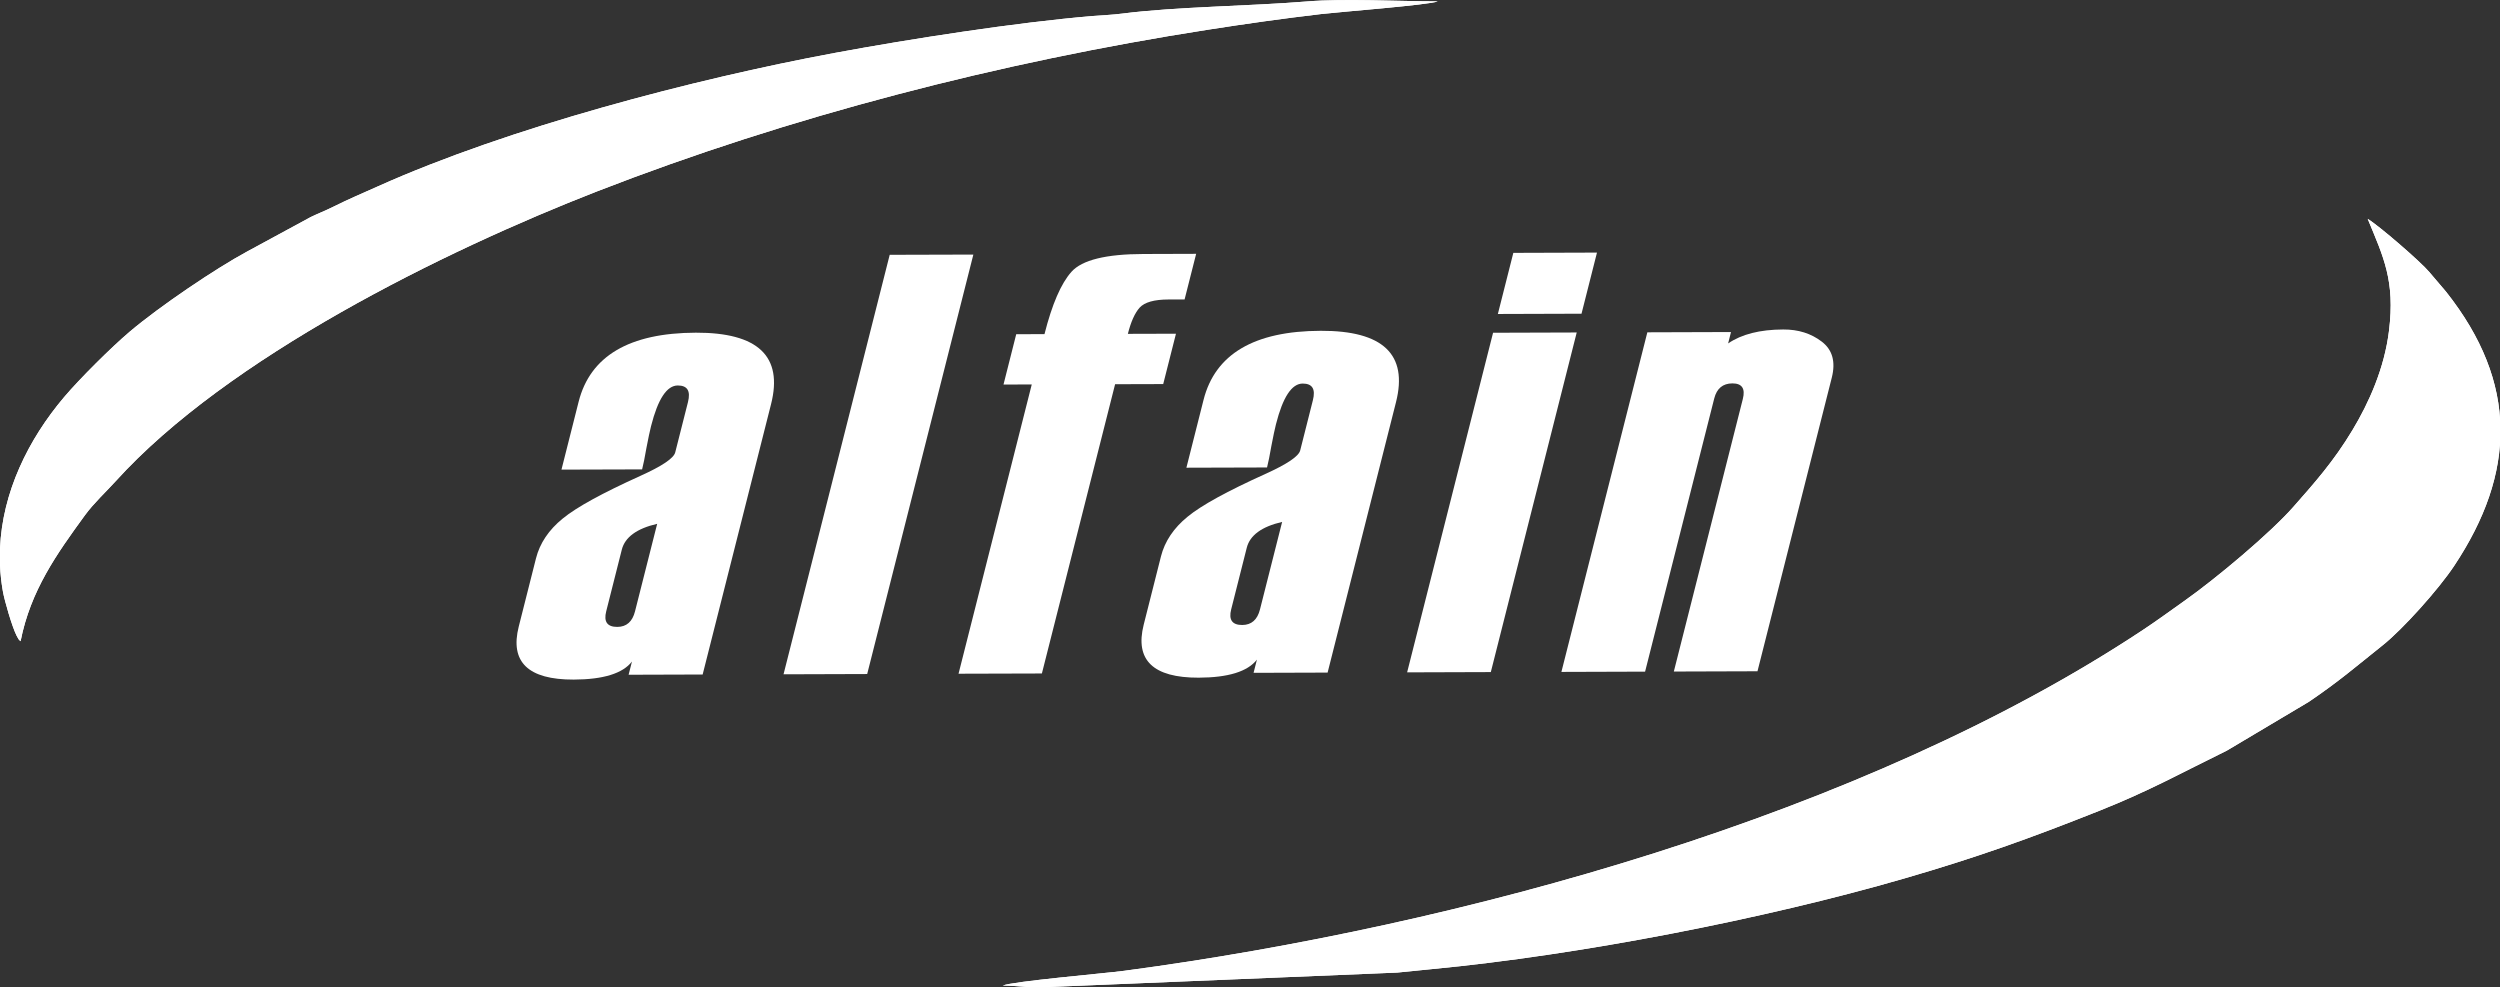
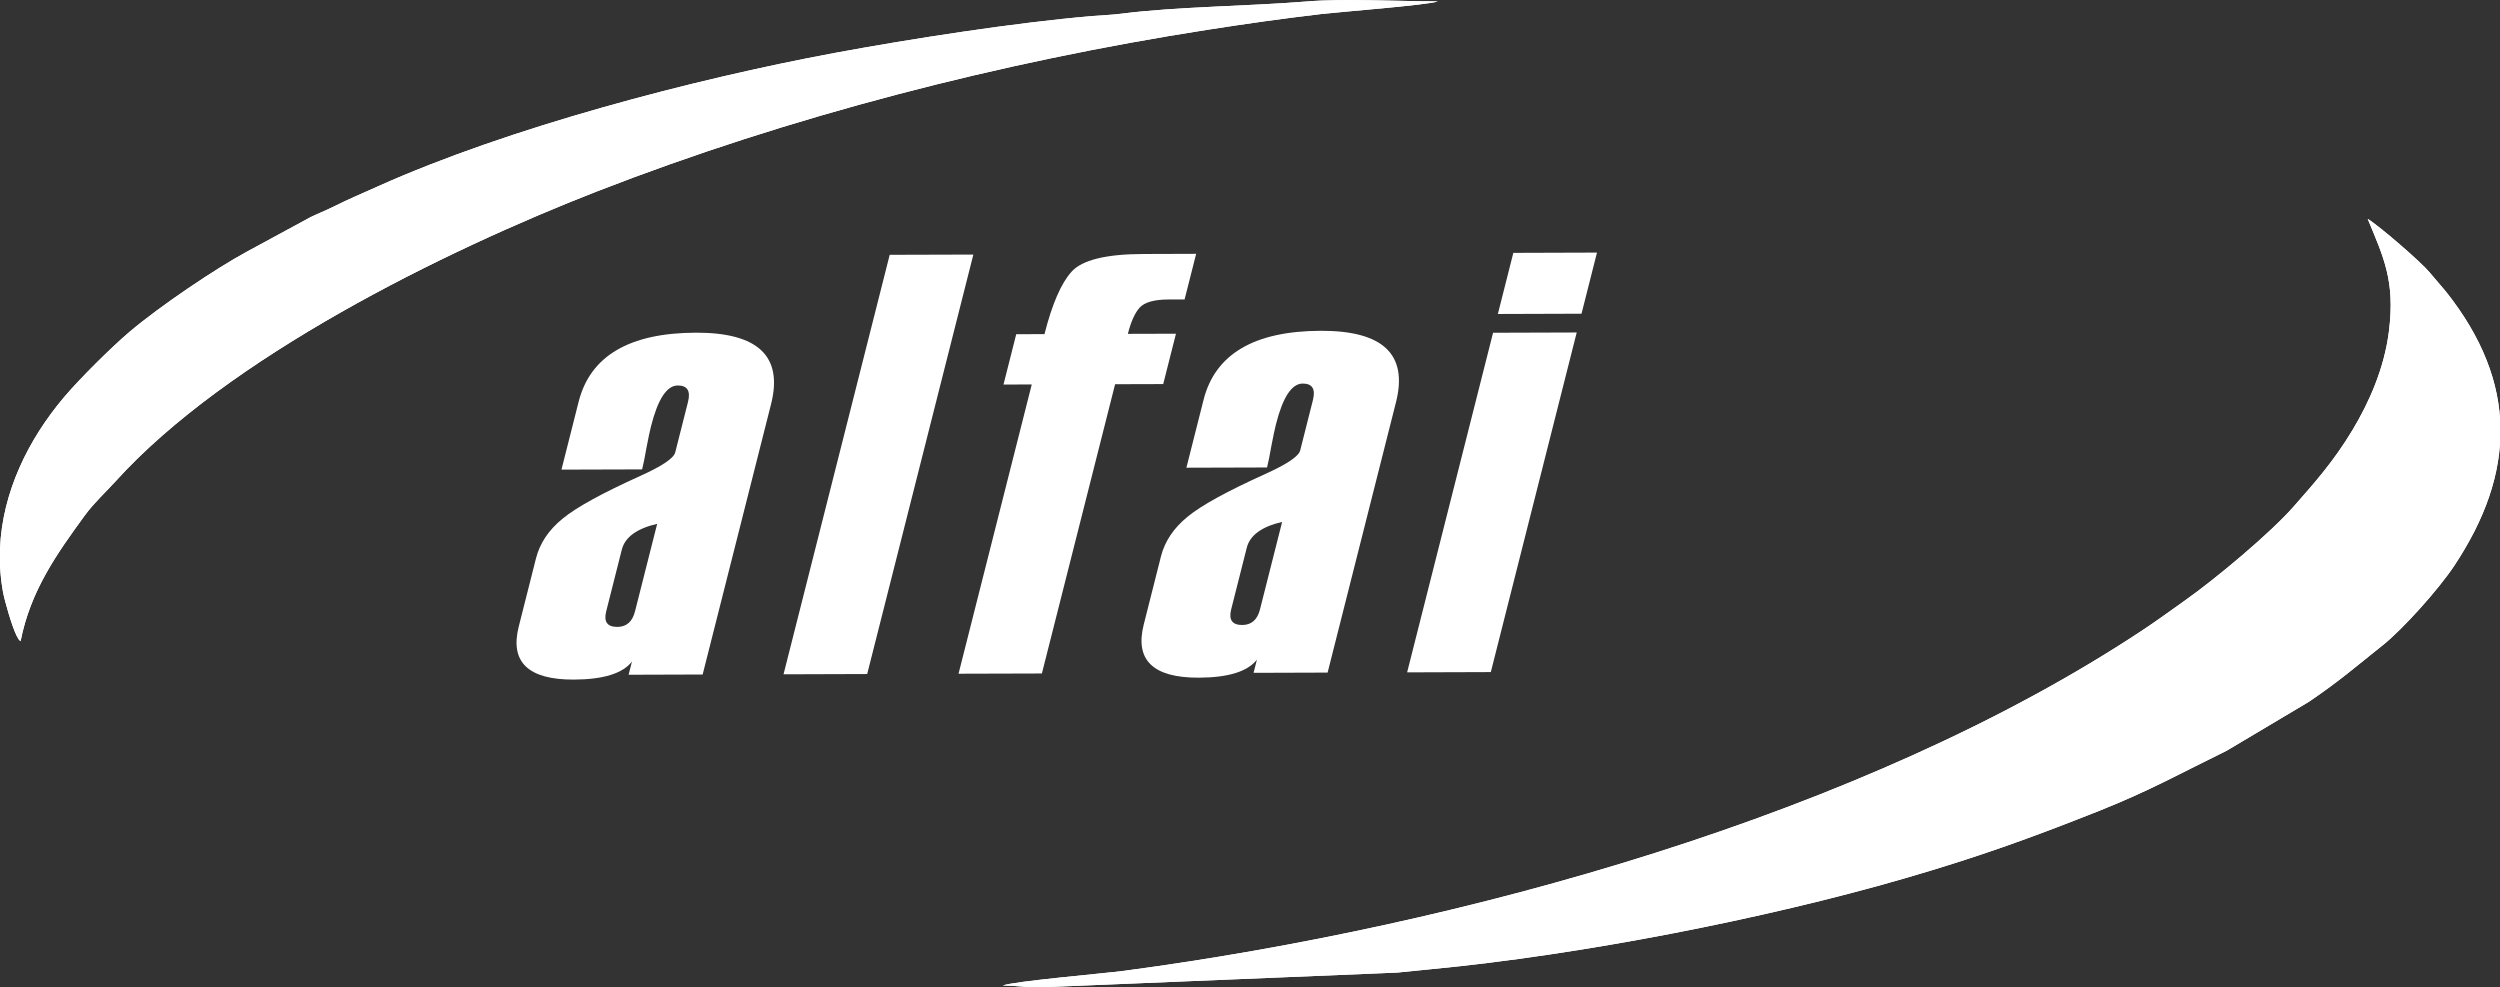
<svg xmlns="http://www.w3.org/2000/svg" xmlns:ns1="http://www.inkscape.org/namespaces/inkscape" xmlns:ns2="http://sodipodi.sourceforge.net/DTD/sodipodi-0.dtd" width="314" height="124" viewBox="0 0 83.079 32.808" version="1.1" id="svg8" ns1:version="1.0.1 (3bc2e813f5, 2020-09-07)" ns2:docname="06.svg">
  <rect x="0" y="0" width="83.079" height="32.808" fill="#333333" stroke="none" />
  <defs id="defs2" />
  <ns2:namedview id="base" pagecolor="#ffffff" bordercolor="#666666" borderopacity="1.0" ns1:pageopacity="0.0" ns1:pageshadow="2" ns1:zoom="1.979899" ns1:cx="160.08709" ns1:cy="92.744925" ns1:document-units="mm" ns1:current-layer="layer1" ns1:document-rotation="0" showgrid="false" showguides="true" ns1:guide-bbox="true" borderlayer="false" showborder="true" ns1:pagecheckerboard="true" ns1:window-width="1745" ns1:window-height="1447" ns1:window-x="659" ns1:window-y="81" ns1:window-maximized="0" fit-margin-top="0" fit-margin-left="0" fit-margin-right="0" fit-margin-bottom="0" units="px" />
  <g ns1:label="Layer 1" ns1:groupmode="layer" id="layer1" transform="translate(-13.2,-55.708)">
    <path style="fill:#000000;stroke-width:0.265" id="path851" d="" />
    <path style="fill:#000000;stroke-width:0.265" id="path849" d="" />
    <path style="fill:#000000;stroke-width:0.265" id="path847" d="" />
    <g style="fill:#ffffff" id="g895" transform="matrix(1.137,0,0,1.134,9.352,49.893)" ns1:export-xdpi="96" ns1:export-ydpi="96">
      <path fill-rule="evenodd" clip-rule="evenodd" d="m 32.693,34.01 c 0.419,0 0.659,0.054 1.019,0.055 l 10.51,-0.436 c 0.306,-0.033 0.677,-0.07 1.014,-0.102 4.313,-0.413 9.706,-1.463 13.809,-2.657 2.124,-0.618 3.636,-1.161 5.713,-1.989 1.448,-0.578 2.376,-1.101 3.713,-1.758 l 2.395,-1.429 c 0.889,-0.605 1.362,-1.021 2.163,-1.661 0.576,-0.46 1.627,-1.631 2.085,-2.324 1.803,-2.721 1.882,-5.35 -0.24,-8.035 L 74.385,13.098 c -0.253,-0.302 -1.464,-1.353 -1.799,-1.556 0.463,1.124 0.803,1.808 0.623,3.277 -0.135,1.109 -0.592,2.119 -1.067,2.911 -0.551,0.921 -1.119,1.557 -1.73,2.253 -0.673,0.766 -2.251,2.094 -3.191,2.759 -0.387,0.274 -0.778,0.562 -1.185,0.833 -8.16,5.433 -19.968,8.689 -29.786,10.001 -0.577,0.077 -3.287,0.311 -3.558,0.434 z" fill="#ffffff" id="path857" style="fill:#ffffff" />
      <path fill-rule="evenodd" clip-rule="evenodd" d="m 32.693,34.01 c 0.419,0 0.659,0.054 1.019,0.055 l 10.51,-0.436 c 0.306,-0.033 0.677,-0.07 1.014,-0.102 4.313,-0.413 9.706,-1.463 13.809,-2.657 2.124,-0.618 3.636,-1.161 5.713,-1.989 1.448,-0.578 2.376,-1.101 3.713,-1.758 l 2.395,-1.429 c 0.889,-0.605 1.362,-1.021 2.163,-1.661 0.576,-0.46 1.627,-1.631 2.085,-2.324 1.803,-2.721 1.882,-5.35 -0.24,-8.035 L 74.385,13.098 c -0.253,-0.302 -1.464,-1.353 -1.799,-1.556 0.463,1.124 0.803,1.808 0.623,3.277 -0.135,1.109 -0.592,2.119 -1.067,2.911 -0.551,0.921 -1.119,1.557 -1.73,2.253 -0.673,0.766 -2.251,2.094 -3.191,2.759 -0.387,0.274 -0.778,0.562 -1.185,0.833 -8.16,5.433 -19.968,8.689 -29.786,10.001 -0.577,0.077 -3.287,0.311 -3.558,0.434 z" fill="#ffffff" id="path859" style="fill:#ffffff" />
      <path fill-rule="evenodd" clip-rule="evenodd" d="m 3.986,23.918 c 0.29,-1.485 1.065,-2.568 1.876,-3.685 0.262,-0.361 0.624,-0.694 0.905,-1.006 3.259,-3.61 9.58,-6.74 14.08,-8.496 5.6,-2.185 11.765,-3.783 17.843,-4.733 1.091,-0.171 2.201,-0.329 3.312,-0.459 0.539,-0.063 3.157,-0.267 3.406,-0.371 -1.161,0 -2.717,-0.089 -3.83,0.003 -1.644,0.136 -3.827,0.154 -5.382,0.354 -0.313,0.041 -0.578,0.047 -0.884,0.073 -2.219,0.186 -5.35,0.675 -7.524,1.08 -4.14,0.771 -9.548,2.196 -13.354,3.909 -0.433,0.195 -0.876,0.382 -1.311,0.601 -0.233,0.117 -0.439,0.194 -0.656,0.3 l -1.858,1.01 c -0.917,0.496 -2.555,1.603 -3.437,2.353 -0.542,0.461 -1.453,1.37 -1.912,1.912 -1.057,1.251 -1.806,2.796 -1.875,4.436 v 0.495 c 0.011,0.252 0.038,0.506 0.083,0.76 0.049,0.278 0.267,1.033 0.4,1.299 l 0.039,0.071 c 0.059,0.091 0.004,0.026 0.079,0.094 z" fill="#ffffff" id="path861" style="fill:#ffffff" />
      <path fill-rule="evenodd" clip-rule="evenodd" d="m 3.986,23.918 c 0.29,-1.485 1.065,-2.568 1.876,-3.685 0.262,-0.361 0.624,-0.694 0.905,-1.006 3.259,-3.61 9.58,-6.74 14.08,-8.496 5.6,-2.185 11.765,-3.783 17.843,-4.733 1.091,-0.171 2.201,-0.329 3.312,-0.459 0.539,-0.063 3.157,-0.267 3.406,-0.371 -1.161,0 -2.717,-0.089 -3.83,0.003 -1.644,0.136 -3.827,0.154 -5.382,0.354 -0.313,0.041 -0.578,0.047 -0.884,0.073 -2.219,0.186 -5.35,0.675 -7.524,1.08 -4.14,0.771 -9.548,2.196 -13.354,3.909 -0.433,0.195 -0.876,0.382 -1.311,0.601 -0.233,0.117 -0.439,0.194 -0.656,0.3 l -1.858,1.01 c -0.917,0.496 -2.555,1.603 -3.437,2.353 -0.542,0.461 -1.453,1.37 -1.912,1.912 -1.057,1.251 -1.806,2.796 -1.875,4.436 v 0.495 c 0.011,0.252 0.038,0.506 0.083,0.76 0.049,0.278 0.267,1.033 0.4,1.299 l 0.039,0.071 c 0.059,0.091 0.004,0.026 0.079,0.094 z" fill="#ffffff" id="path863" style="fill:#ffffff" />
      <path d="m 23.921,24.894 -2.164,0.007 0.098,-0.387 c -0.269,0.349 -0.838,0.526 -1.702,0.529 -1.332,0.004 -1.869,-0.515 -1.607,-1.553 l 0.504,-1.999 c 0.112,-0.445 0.374,-0.835 0.78,-1.166 0.406,-0.335 1.164,-0.749 2.267,-1.25 0.638,-0.288 0.98,-0.518 1.023,-0.691 l 0.372,-1.472 c 0.083,-0.328 -0.017,-0.488 -0.298,-0.488 -0.32,0.001 -0.58,0.397 -0.781,1.192 -0.036,0.144 -0.081,0.354 -0.134,0.635 -0.047,0.278 -0.092,0.492 -0.127,0.632 l -2.357,0.007 0.501,-1.987 c 0.339,-1.343 1.481,-2.019 3.426,-2.026 1.819,-0.005 2.553,0.691 2.199,2.093 z m -1.976,-1.853 0.647,-2.563 c -0.597,0.139 -0.942,0.392 -1.034,0.758 l -0.456,1.808 c -0.077,0.304 0.031,0.456 0.324,0.455 0.269,-9e-4 0.443,-0.153 0.519,-0.458 z" fill="#ffffff" id="path865" style="fill:#ffffff" />
      <path d="m 28.73,24.88 -2.445,0.008 3.103,-12.293 2.445,-0.007 z" fill="#ffffff" id="path867" style="fill:#ffffff" />
      <path d="m 37.382,16.383 -1.406,0.004 -2.14,8.477 -2.436,0.007 2.14,-8.477 -0.826,0.003 0.372,-1.475 0.826,-0.003 c 0.221,-0.875 0.483,-1.484 0.789,-1.827 0.31,-0.346 1.009,-0.518 2.101,-0.521 l 1.543,-0.005 -0.338,1.337 -0.471,0.001 c -0.419,0.001 -0.697,0.081 -0.841,0.237 -0.142,0.158 -0.257,0.416 -0.346,0.77 l 1.406,-0.004 z" fill="#ffffff" id="path869" style="fill:#ffffff" />
      <path d="m 42.187,24.838 -2.164,0.007 0.098,-0.387 c -0.27,0.349 -0.838,0.526 -1.702,0.529 -1.333,0.004 -1.869,-0.515 -1.607,-1.553 l 0.504,-1.999 c 0.112,-0.445 0.374,-0.835 0.78,-1.166 0.406,-0.335 1.164,-0.75 2.267,-1.25 0.638,-0.289 0.979,-0.518 1.023,-0.691 l 0.371,-1.472 c 0.083,-0.328 -0.017,-0.488 -0.298,-0.488 -0.32,0.001 -0.58,0.397 -0.781,1.192 -0.036,0.144 -0.081,0.354 -0.134,0.635 -0.047,0.278 -0.092,0.491 -0.127,0.632 l -2.357,0.007 0.501,-1.987 c 0.339,-1.343 1.481,-2.019 3.426,-2.025 1.819,-0.006 2.553,0.691 2.199,2.092 z m -1.976,-1.853 0.647,-2.563 c -0.597,0.139 -0.942,0.392 -1.034,0.758 l -0.456,1.808 c -0.077,0.304 0.031,0.456 0.324,0.455 0.269,-8e-4 0.443,-0.153 0.519,-0.458 z" fill="#ffffff" id="path871" style="fill:#ffffff" />
      <path d="m 49.608,14.321 -2.445,0.008 0.452,-1.791 2.445,-0.008 z m -2.651,10.502 -2.446,0.008 2.512,-9.952 2.445,-0.008 z" fill="#ffffff" id="path873" style="fill:#ffffff" />
-       <path d="m 54.751,24.799 -2.445,0.008 2.017,-7.989 c 0.077,-0.304 -0.025,-0.456 -0.306,-0.455 -0.278,9e-4 -0.456,0.148 -0.53,0.441 l -2.021,8.006 -2.446,0.008 2.512,-9.952 2.445,-0.008 -0.084,0.334 c 0.393,-0.27 0.931,-0.407 1.61,-0.409 0.442,-0.002 0.816,0.117 1.127,0.356 0.312,0.239 0.41,0.589 0.293,1.055 z" fill="#ffffff" id="path875" style="fill:#ffffff" />
    </g>
  </g>
  <style id="style4540" type="text/css">
	.st0{fill-rule:evenodd;clip-rule:evenodd;}
</style>
  <style id="style4540-6" type="text/css">
	.st0{fill-rule:evenodd;clip-rule:evenodd;}
</style>
</svg>